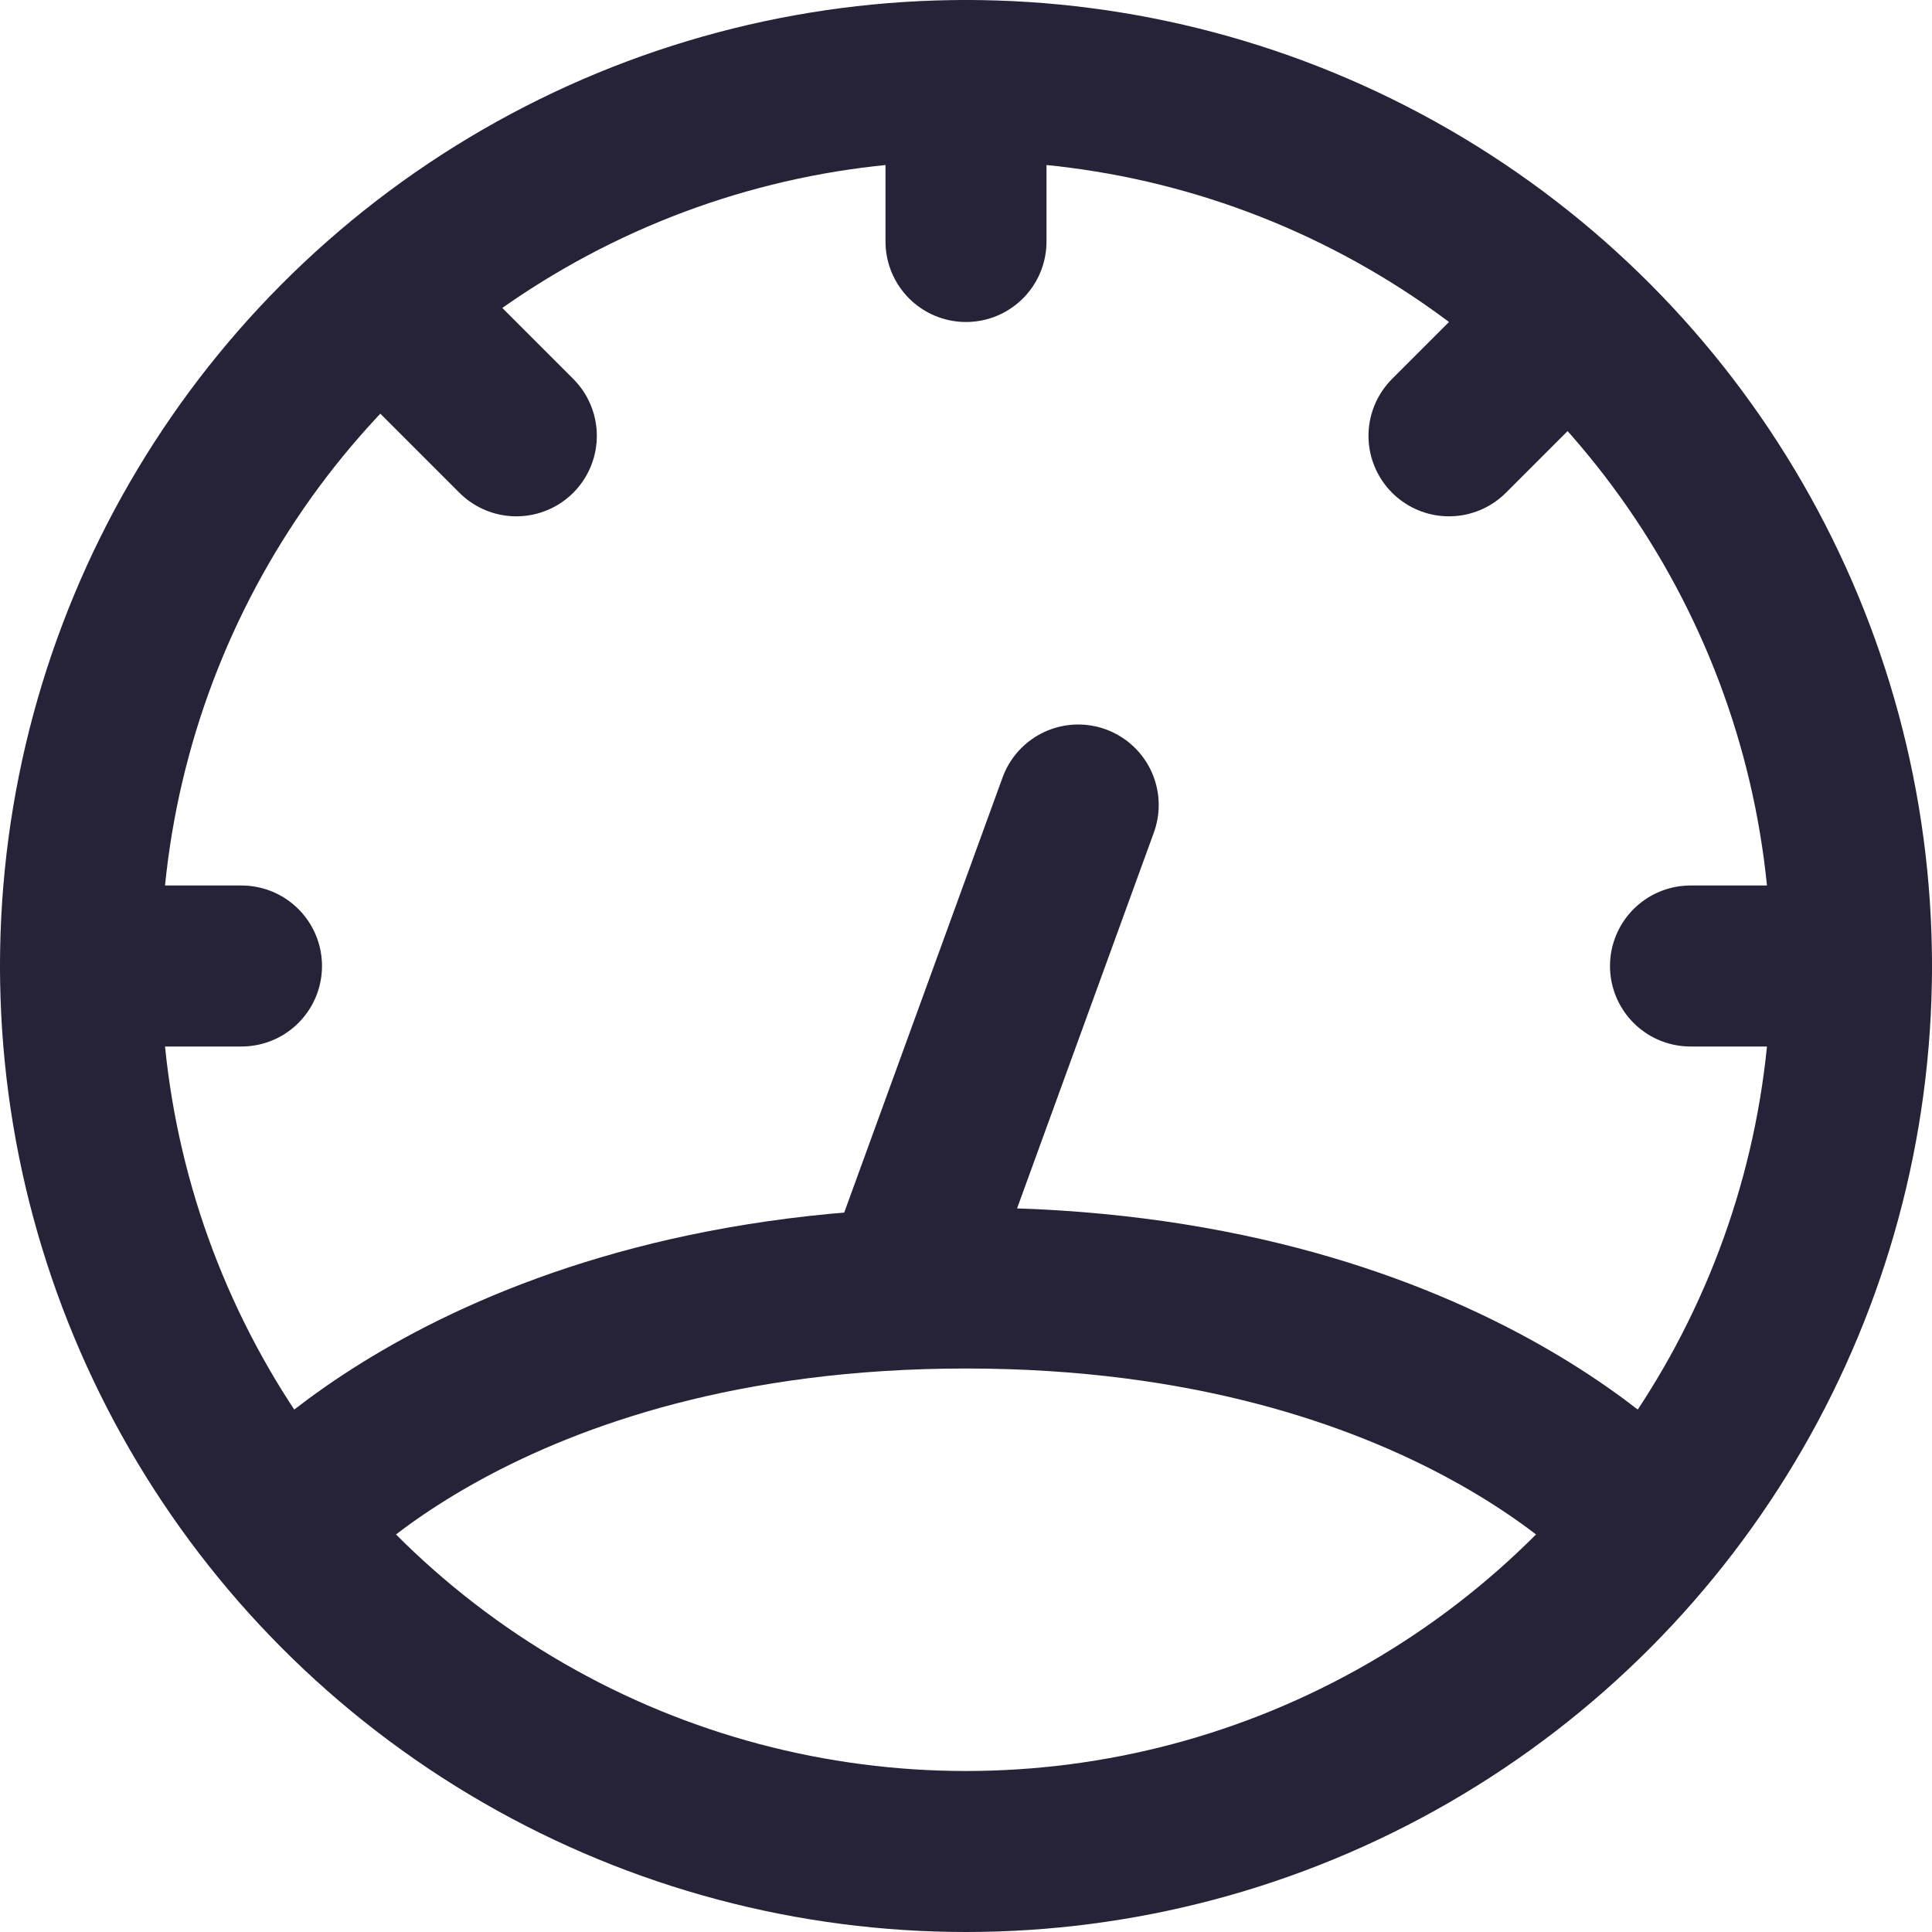
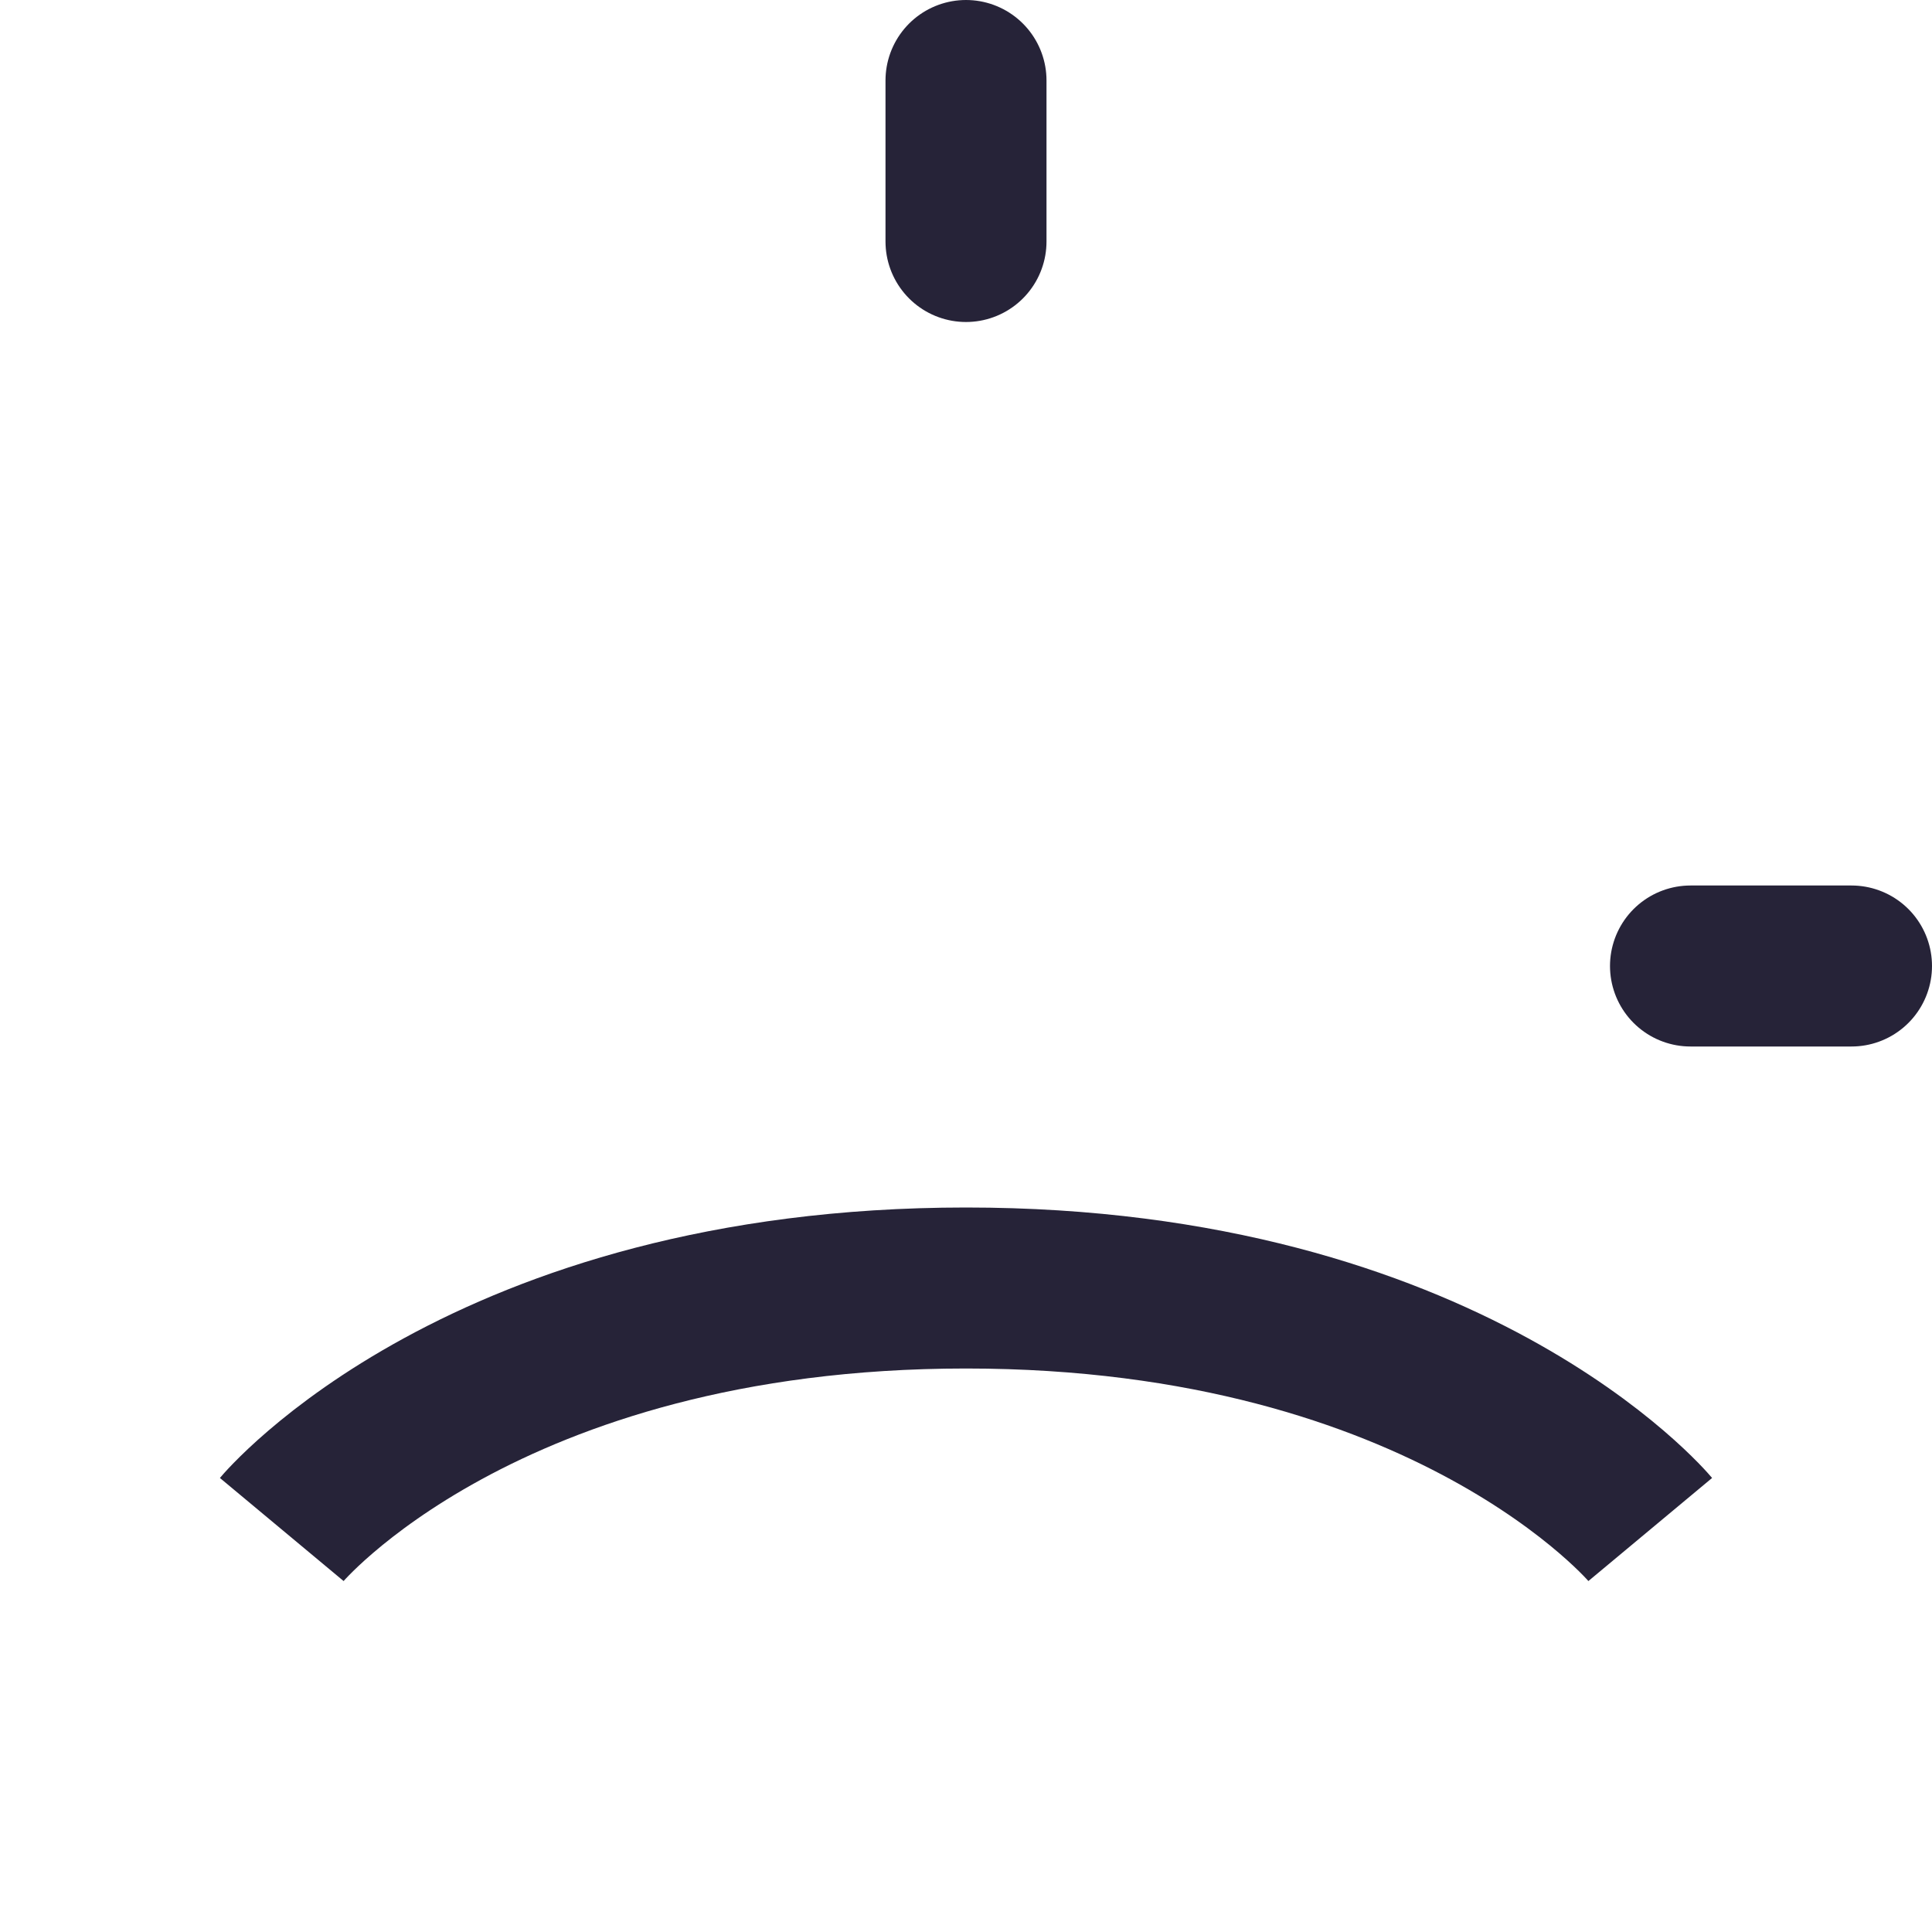
<svg xmlns="http://www.w3.org/2000/svg" width="24" height="24" viewBox="0 0 24 24" fill="none">
-   <circle cx="12" cy="12" r="11" stroke="#262338" stroke-width="2" />
-   <path d="M11.342 15.638L13.394 10" stroke="#262338" stroke-width="2" stroke-linecap="round" />
  <path d="M12 1V3" stroke="#262338" stroke-width="2" stroke-linecap="round" stroke-linejoin="round" />
  <path d="M23 12H21" stroke="#262338" stroke-width="2" stroke-linecap="round" stroke-linejoin="round" />
-   <path d="M3 12H1" stroke="#262338" stroke-width="2" stroke-linecap="round" stroke-linejoin="round" />
-   <path d="M5 4L6.414 5.414" stroke="#262338" stroke-width="2" stroke-linecap="round" stroke-linejoin="round" />
-   <path d="M19.414 4L18 5.414" stroke="#262338" stroke-width="2" stroke-linecap="round" stroke-linejoin="round" />
  <path d="M3.5 19C3.5 19 6 16 12 16C18 16 20.5 19 20.5 19" stroke="#262338" stroke-width="2" />
</svg>